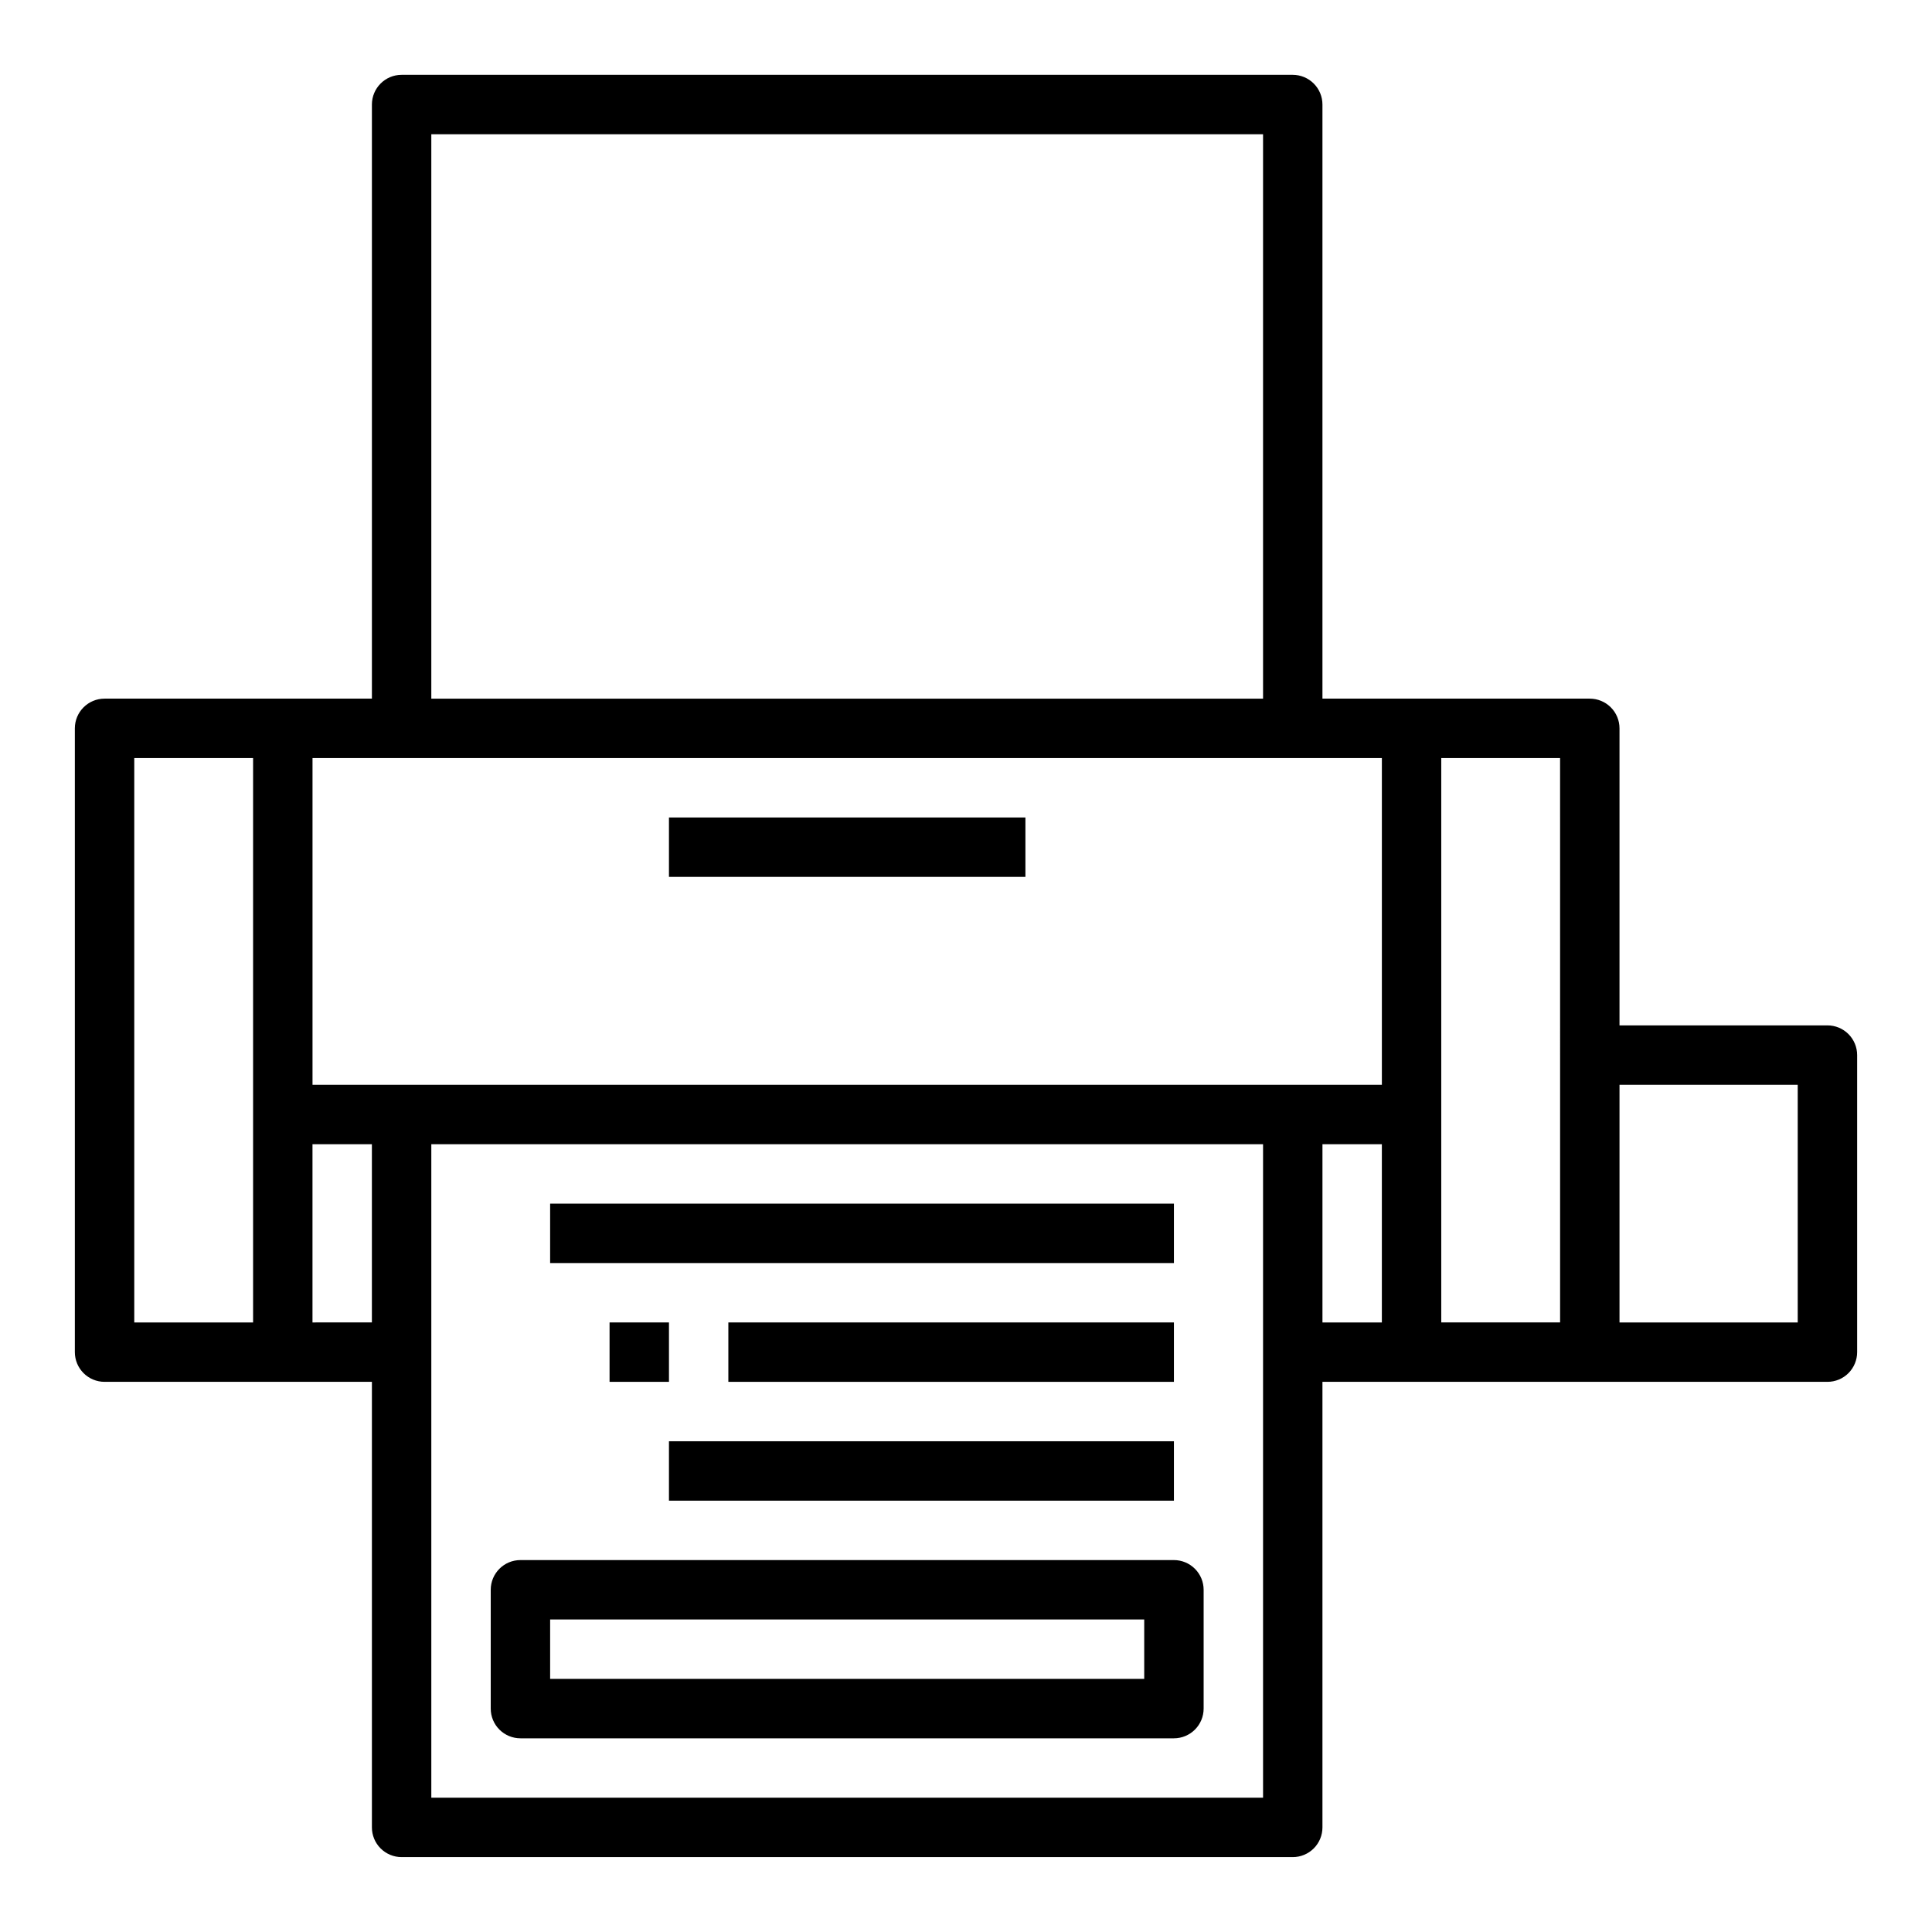
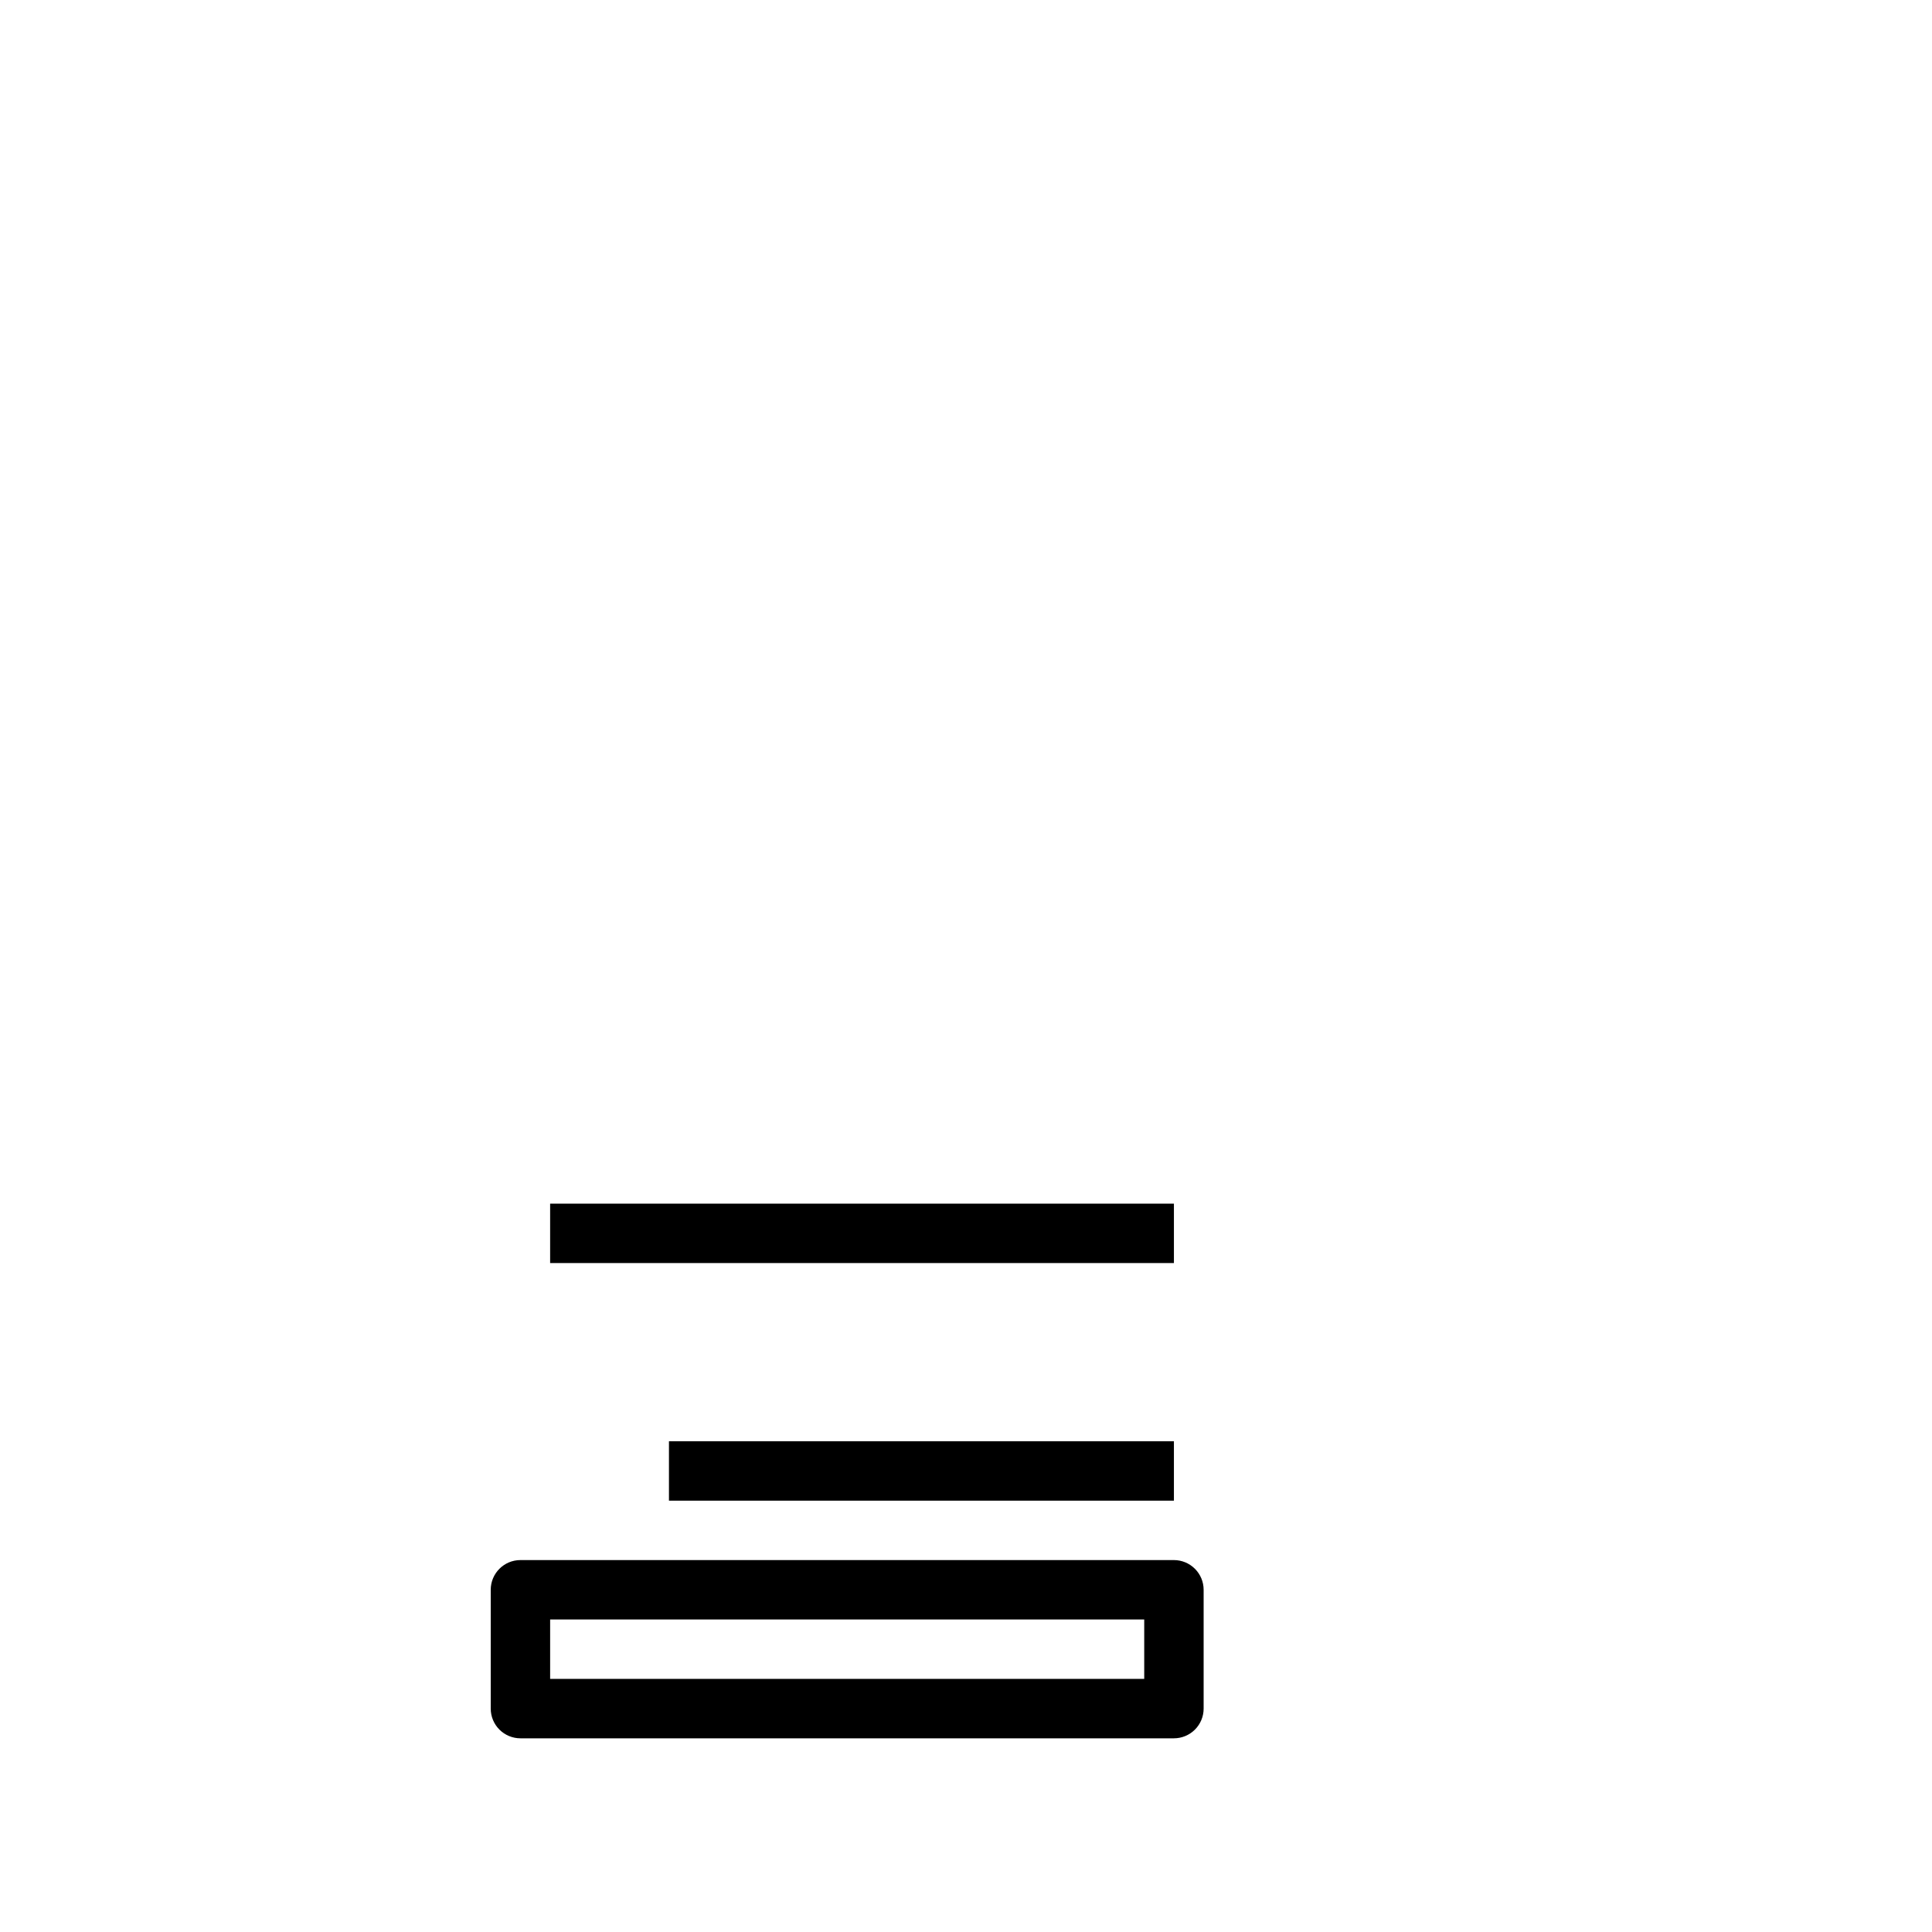
<svg xmlns="http://www.w3.org/2000/svg" fill="#000000" width="800px" height="800px" version="1.1" viewBox="144 144 512 512">
  <g>
-     <path d="m628.29 415.74h-55.105v-78.719c0-2.09-0.828-4.09-2.305-5.566-1.477-1.477-3.481-2.309-5.566-2.309h-70.852v-157.44c0-2.09-0.828-4.09-2.305-5.566-1.477-1.477-3.477-2.309-5.566-2.309h-236.16c-4.348 0-7.871 3.527-7.871 7.875v157.44h-70.848c-4.348 0-7.875 3.527-7.875 7.875v165.31c0 2.086 0.832 4.09 2.309 5.566 1.477 1.477 3.477 2.305 5.566 2.305h70.848v118.08c0 2.086 0.828 4.09 2.305 5.566 1.477 1.473 3.481 2.305 5.566 2.305h236.16c2.09 0 4.09-0.832 5.566-2.305 1.477-1.477 2.305-3.481 2.305-5.566v-118.08h133.83c2.086 0 4.09-0.828 5.566-2.305 1.473-1.477 2.305-3.481 2.305-5.566v-78.723c0-2.086-0.832-4.09-2.305-5.566-1.477-1.477-3.481-2.305-5.566-2.305zm-70.848 7.871v70.848h-31.492v-149.57h31.488zm-299.14-244.03h220.42v149.57h-220.42zm-7.871 165.31h259.78v86.594h-283.39v-86.594zm-70.848 0h31.488v149.57h-31.488zm47.23 149.57v-47.234h15.742v47.23zm251.91 125.95h-220.42v-173.18h220.42zm15.742-173.18h15.742v47.23h-15.742zm125.95 47.23h-47.23v-62.973h47.23z" />
    <path d="m281.92 604.67h173.18c2.09 0 4.09-0.832 5.566-2.305 1.477-1.477 2.309-3.481 2.309-5.566v-31.488c0-2.09-0.832-4.09-2.309-5.566-1.477-1.477-3.477-2.309-5.566-2.309h-173.18c-4.348 0-7.871 3.527-7.871 7.875v31.488c0 2.086 0.828 4.09 2.305 5.566 1.477 1.473 3.481 2.305 5.566 2.305zm7.871-31.488h157.44v15.742h-157.44z" />
    <path d="m321.28 525.95h133.82v15.742h-133.82z" />
-     <path d="m337.02 494.46h118.08v15.742h-118.08z" />
    <path d="m289.79 462.98h165.31v15.742h-165.31z" />
-     <path d="m305.54 494.46h15.742v15.742h-15.742z" />
-     <path d="m321.28 360.64h94.465v15.742h-94.465z" />
  </g>
</svg>